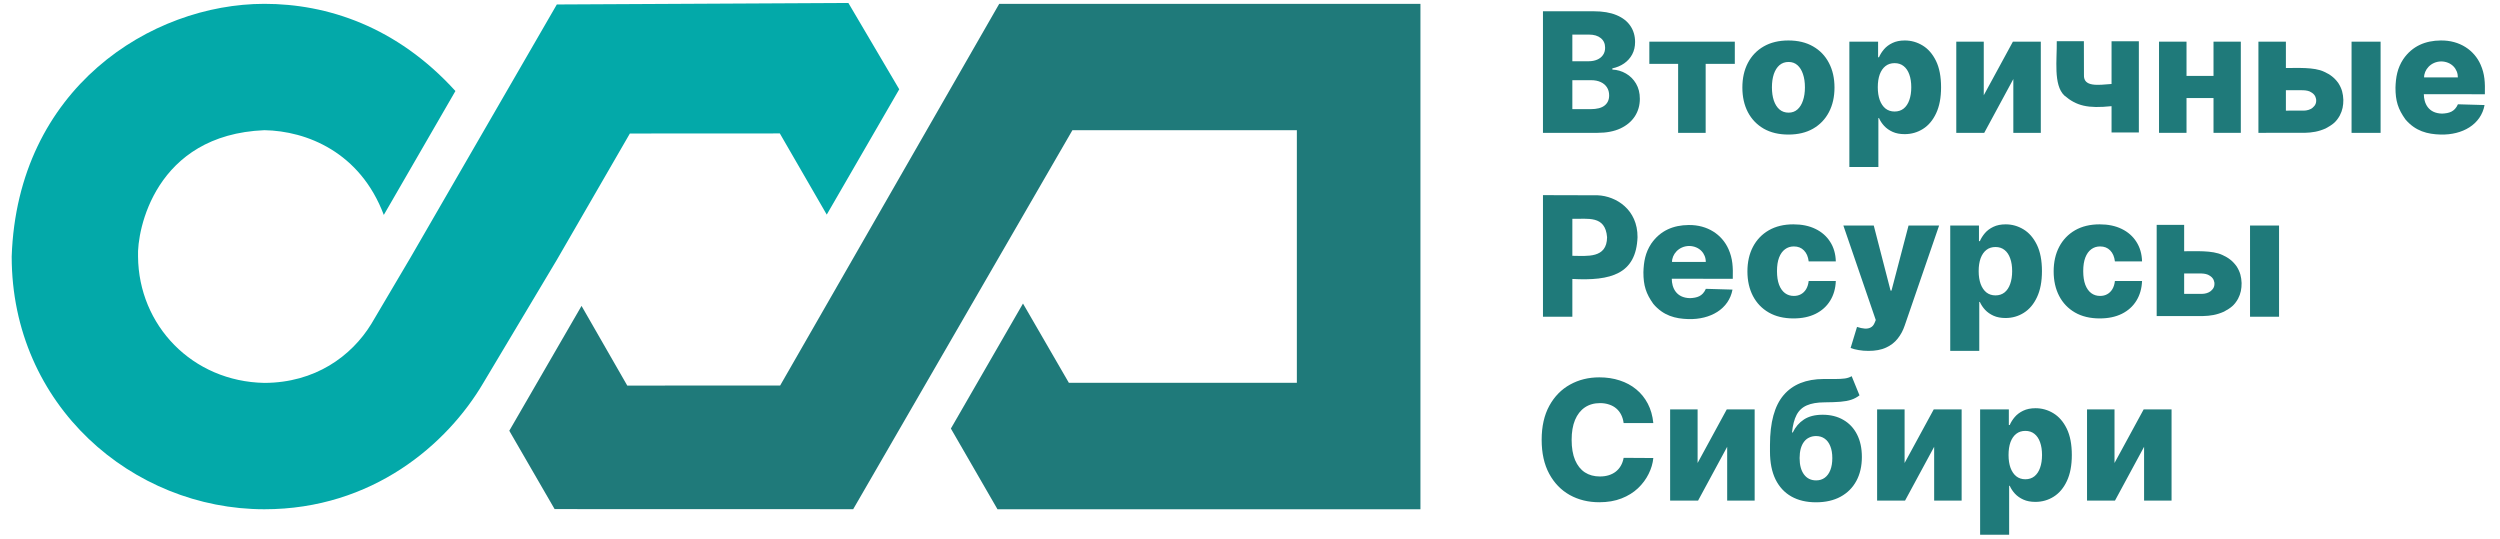
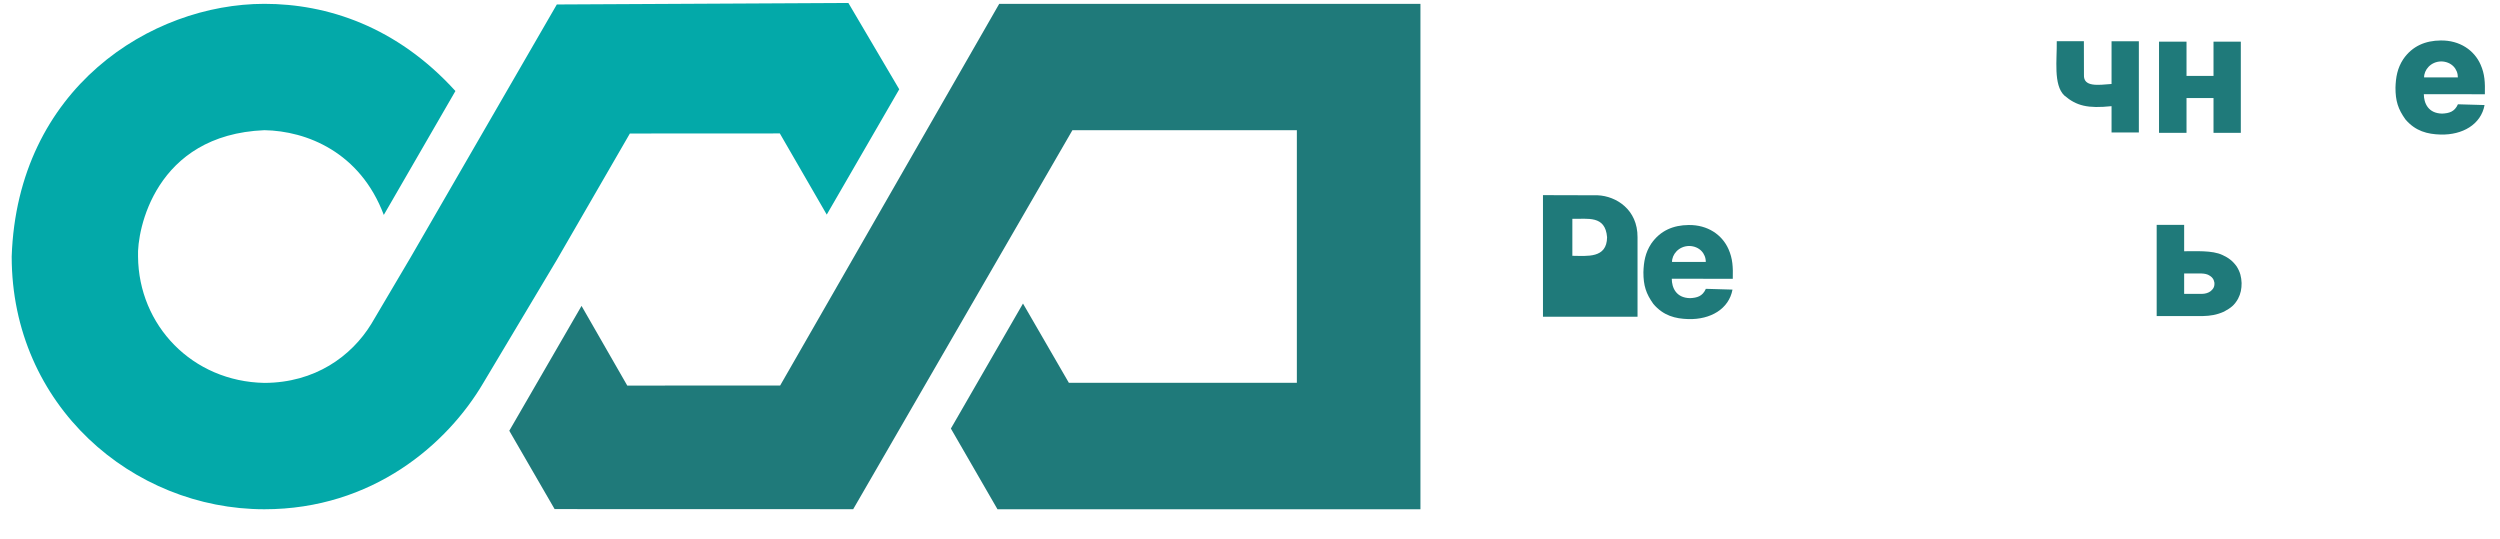
<svg xmlns="http://www.w3.org/2000/svg" width="492" height="106" viewBox="0 0 492 106" fill="none">
  <g clip-path="url(#clip0_52_164749)">
    <path fill-rule="evenodd" clip-rule="evenodd" d="M75.532 42.298C70.885 29.942 60.348 25.762 52.033 25.622C30.462 26.508 26.934 45.375 27.167 50.488C27.276 64.025 37.828 75.09 52.033 75.355C61.98 75.324 69.144 70.148 73.076 63.745L80.831 50.613L109.583 0.88L166.962 0.585L176.971 17.572L162.704 42.236L153.472 26.259L123.959 26.275L109.583 51.141L95.13 75.339C88.027 87.446 73.278 100.221 52.033 100.221C26.063 100.221 2.301 79.784 2.301 50.488C3.42 17.416 29.685 0.756 52.033 0.756C64.327 0.756 78.05 5.17 89.628 17.913L75.532 42.298Z" fill="#03A9A9" />
    <path fill-rule="evenodd" clip-rule="evenodd" d="M114.447 60.202L123.446 75.883L153.534 75.868L196.646 0.756H279.544V100.221H196.304L187.134 84.338L201.324 59.736L210.354 75.339H255.221V25.622H211.053L167.91 100.206L109.148 100.19L100.227 84.773L114.447 60.202Z" fill="#1F7A7A" />
-     <path d="M303.655 26.142V2.218H313.632C315.423 2.218 316.922 2.471 318.13 2.977C319.344 3.483 320.255 4.191 320.863 5.103C321.478 6.014 321.785 7.069 321.785 8.269C321.785 9.18 321.595 9.994 321.213 10.71C320.832 11.419 320.306 12.007 319.636 12.474C318.967 12.941 318.191 13.269 317.311 13.456V13.689C318.277 13.736 319.169 13.997 319.987 14.472C320.812 14.947 321.474 15.609 321.973 16.457C322.471 17.299 322.721 18.296 322.721 19.448C322.721 20.733 322.393 21.882 321.739 22.894C321.084 23.899 320.138 24.694 318.9 25.277C317.662 25.854 316.159 26.142 314.391 26.142H303.655ZM309.438 21.481H313.013C314.266 21.481 315.189 21.243 315.782 20.768C316.381 20.293 316.681 19.631 316.681 18.782C316.681 18.167 316.537 17.637 316.248 17.193C315.96 16.742 315.552 16.395 315.022 16.154C314.493 15.905 313.858 15.78 313.117 15.78H309.438V21.481ZM309.438 12.054H312.639C313.27 12.054 313.831 11.949 314.321 11.738C314.811 11.528 315.194 11.224 315.466 10.827C315.747 10.43 315.886 9.951 315.886 9.39C315.886 8.588 315.602 7.957 315.034 7.498C314.465 7.038 313.698 6.809 312.732 6.809H309.438V12.054ZM324.589 12.568V8.198H341.411V12.568H335.675V26.142H330.255V12.568H324.589ZM351.963 26.481C350.078 26.481 348.458 26.095 347.103 25.324C345.756 24.545 344.716 23.463 343.984 22.076C343.26 20.683 342.898 19.067 342.898 17.229C342.898 15.383 343.26 13.767 343.984 12.381C344.716 10.987 345.756 9.904 347.103 9.133C348.458 8.354 350.078 7.965 351.963 7.965C353.847 7.965 355.464 8.354 356.811 9.133C358.166 9.904 359.205 10.987 359.93 12.381C360.662 13.767 361.028 15.383 361.028 17.229C361.028 19.067 360.662 20.683 359.93 22.076C359.205 23.463 358.166 24.545 356.811 25.324C355.464 26.095 353.847 26.481 351.963 26.481ZM351.997 22.17C352.683 22.17 353.264 21.96 353.738 21.539C354.213 21.119 354.576 20.535 354.825 19.787C355.082 19.039 355.21 18.175 355.21 17.193C355.21 16.197 355.082 15.324 354.825 14.577C354.576 13.829 354.213 13.245 353.738 12.825C353.264 12.404 352.683 12.194 351.997 12.194C351.289 12.194 350.689 12.404 350.198 12.825C349.716 13.245 349.346 13.829 349.089 14.577C348.84 15.324 348.715 16.197 348.715 17.193C348.715 18.175 348.84 19.039 349.089 19.787C349.346 20.535 349.716 21.119 350.198 21.539C350.689 21.96 351.289 22.17 351.997 22.17ZM363.954 32.87V8.198H369.608V11.271H369.783C370.017 10.726 370.348 10.2 370.777 9.694C371.213 9.188 371.766 8.775 372.435 8.456C373.113 8.129 373.923 7.965 374.865 7.965C376.111 7.965 377.275 8.292 378.358 8.946C379.448 9.601 380.328 10.609 380.998 11.972C381.668 13.335 382.002 15.072 382.002 17.182C382.002 19.215 381.679 20.916 381.033 22.287C380.395 23.657 379.53 24.686 378.44 25.371C377.357 26.056 376.154 26.399 374.83 26.399C373.927 26.399 373.144 26.251 372.482 25.955C371.82 25.659 371.263 25.27 370.811 24.787C370.367 24.304 370.025 23.786 369.783 23.233H369.666V32.87H363.954ZM369.55 17.17C369.55 18.136 369.678 18.977 369.935 19.694C370.2 20.41 370.578 20.967 371.068 21.364C371.567 21.753 372.163 21.948 372.856 21.948C373.557 21.948 374.152 21.753 374.643 21.364C375.134 20.967 375.504 20.41 375.753 19.694C376.01 18.977 376.138 18.136 376.138 17.17C376.138 16.205 376.01 15.367 375.753 14.659C375.504 13.95 375.134 13.401 374.643 13.011C374.16 12.622 373.565 12.427 372.856 12.427C372.155 12.427 371.559 12.618 371.068 13C370.578 13.381 370.2 13.927 369.935 14.635C369.678 15.344 369.55 16.189 369.55 17.17ZM390.405 18.747L396.14 8.198H401.631V26.142H396.223V15.558L390.498 26.142H384.996V8.198H390.405V18.747ZM462.786 26.142V8.198H468.502V26.142H462.786ZM352.959 62.666C351.066 62.666 349.443 62.278 348.087 61.498C346.74 60.72 345.705 59.637 344.98 58.251C344.256 56.856 343.893 55.245 343.893 53.414C343.893 51.576 344.256 49.964 344.98 48.578C345.713 47.184 346.752 46.098 348.099 45.319C349.454 44.54 351.07 44.151 352.947 44.151C354.606 44.151 356.051 44.45 357.281 45.05C358.519 45.65 359.485 46.499 360.178 47.597C360.879 48.687 361.249 49.968 361.288 51.44H355.949C355.84 50.521 355.529 49.801 355.015 49.279C354.508 48.757 353.847 48.497 353.029 48.497C352.367 48.497 351.786 48.683 351.288 49.057C350.79 49.423 350.4 49.968 350.12 50.693C349.847 51.409 349.711 52.297 349.711 53.356C349.711 54.415 349.847 55.311 350.12 56.043C350.4 56.767 350.79 57.316 351.288 57.69C351.786 58.056 352.367 58.239 353.029 58.239C353.558 58.239 354.026 58.126 354.431 57.9C354.843 57.675 355.182 57.343 355.447 56.907C355.712 56.463 355.879 55.926 355.949 55.295H361.288C361.233 56.775 360.863 58.068 360.178 59.174C359.5 60.28 358.546 61.14 357.316 61.755C356.093 62.362 354.641 62.666 352.959 62.666ZM367.704 69.056C367.018 69.056 366.373 69.002 365.764 68.893C365.157 68.791 364.636 68.655 364.2 68.484L365.461 64.337C366.022 64.524 366.528 64.632 366.98 64.664C367.44 64.695 367.833 64.621 368.16 64.442C368.494 64.27 368.751 63.963 368.931 63.519L369.153 62.982L362.774 44.384H368.756L372.061 57.187H372.248L375.601 44.384H381.617L374.853 64.045C374.526 65.026 374.063 65.891 373.463 66.638C372.871 67.394 372.104 67.986 371.162 68.414C370.227 68.842 369.075 69.056 367.704 69.056ZM383.807 69.056V44.384H389.461V47.456H389.637C389.87 46.912 390.201 46.386 390.63 45.88C391.066 45.373 391.619 44.96 392.288 44.642C392.966 44.314 393.776 44.151 394.718 44.151C395.964 44.151 397.128 44.478 398.211 45.132C399.301 45.786 400.182 46.795 400.852 48.158C401.521 49.52 401.856 51.257 401.856 53.368C401.856 55.401 401.533 57.102 400.886 58.473C400.248 59.843 399.383 60.871 398.293 61.556C397.21 62.242 396.007 62.585 394.683 62.585C393.78 62.585 392.997 62.436 392.335 62.141C391.673 61.844 391.116 61.455 390.664 60.972C390.221 60.489 389.878 59.972 389.637 59.419H389.52V69.056H383.807ZM389.403 53.356C389.403 54.322 389.531 55.163 389.788 55.879C390.053 56.596 390.431 57.153 390.921 57.55C391.42 57.939 392.016 58.134 392.709 58.134C393.41 58.134 394.006 57.939 394.496 57.55C394.987 57.153 395.357 56.596 395.606 55.879C395.863 55.163 395.992 54.322 395.992 53.356C395.992 52.39 395.863 51.553 395.606 50.844C395.357 50.136 394.987 49.586 394.496 49.197C394.014 48.808 393.418 48.613 392.709 48.613C392.008 48.613 391.412 48.804 390.921 49.186C390.431 49.567 390.053 50.112 389.788 50.821C389.531 51.53 389.403 52.375 389.403 53.356ZM413.225 62.666C411.333 62.666 409.709 62.278 408.354 61.498C407.007 60.72 405.971 59.637 405.246 58.251C404.522 56.856 404.16 55.245 404.16 53.414C404.16 51.576 404.522 49.964 405.246 48.578C405.979 47.184 407.018 46.098 408.365 45.319C409.721 44.54 411.336 44.151 413.214 44.151C414.874 44.151 416.317 44.45 417.547 45.05C418.784 45.65 419.75 46.499 420.445 47.597C421.145 48.687 421.515 49.968 421.556 51.44H416.214C416.107 50.521 415.795 49.801 415.28 49.279C414.775 48.757 414.113 48.497 413.295 48.497C412.634 48.497 412.053 48.683 411.555 49.057C411.057 49.423 410.667 49.968 410.387 50.693C410.114 51.409 409.978 52.297 409.978 53.356C409.978 54.415 410.114 55.311 410.387 56.043C410.667 56.767 411.057 57.316 411.555 57.69C412.053 58.056 412.634 58.239 413.295 58.239C413.825 58.239 414.294 58.126 414.697 57.9C415.108 57.675 415.449 57.343 415.712 56.907C415.98 56.463 416.144 55.926 416.214 55.295H421.556C421.498 56.775 421.128 58.068 420.445 59.174C419.767 60.28 418.813 61.14 417.583 61.755C416.358 62.362 414.907 62.666 413.225 62.666ZM442.806 62.327V44.384H448.518V62.327H442.806ZM325.372 83.257H319.531C319.453 82.657 319.294 82.116 319.052 81.633C318.811 81.15 318.492 80.737 318.094 80.395C317.697 80.052 317.226 79.791 316.681 79.612C316.143 79.426 315.548 79.332 314.893 79.332C313.733 79.332 312.732 79.616 311.891 80.184C311.058 80.753 310.415 81.574 309.963 82.65C309.519 83.724 309.298 85.025 309.298 86.551C309.298 88.14 309.524 89.472 309.975 90.546C310.435 91.613 311.077 92.419 311.903 92.964C312.736 93.502 313.721 93.77 314.858 93.77C315.497 93.77 316.077 93.689 316.599 93.525C317.128 93.362 317.592 93.124 317.989 92.812C318.394 92.493 318.725 92.107 318.982 91.656C319.247 91.197 319.43 90.678 319.531 90.103L325.372 90.138C325.271 91.197 324.963 92.24 324.449 93.268C323.943 94.296 323.246 95.234 322.358 96.083C321.47 96.924 320.387 97.594 319.111 98.092C317.841 98.591 316.385 98.841 314.742 98.841C312.576 98.841 310.637 98.365 308.924 97.415C307.219 96.457 305.871 95.063 304.882 93.233C303.893 91.403 303.398 89.176 303.398 86.551C303.398 83.919 303.901 81.688 304.905 79.858C305.91 78.027 307.269 76.637 308.983 75.687C310.696 74.737 312.615 74.262 314.742 74.262C316.19 74.262 317.529 74.464 318.76 74.869C319.991 75.266 321.073 75.85 322.008 76.621C322.942 77.385 323.701 78.323 324.286 79.437C324.87 80.55 325.232 81.824 325.372 83.257ZM334.089 91.118L339.826 80.57H345.316V98.513H339.908V87.929L334.183 98.513H328.681V80.57H334.089V91.118ZM364.407 74.028L365.949 77.802C365.458 78.183 364.921 78.471 364.337 78.665C363.761 78.861 363.056 78.993 362.222 79.063C361.389 79.133 360.338 79.172 359.068 79.18C357.635 79.188 356.475 79.386 355.587 79.776C354.699 80.157 354.026 80.784 353.566 81.656C353.114 82.521 352.814 83.673 352.666 85.114H352.818C353.333 84.031 354.065 83.179 355.015 82.556C355.964 81.933 357.191 81.621 358.694 81.621C360.26 81.621 361.623 81.96 362.783 82.638C363.943 83.307 364.84 84.265 365.47 85.511C366.101 86.75 366.416 88.221 366.416 89.927C366.416 91.733 366.054 93.307 365.33 94.647C364.606 95.986 363.57 97.022 362.222 97.754C360.875 98.486 359.263 98.852 357.386 98.852C355.509 98.852 353.893 98.471 352.538 97.707C351.19 96.944 350.151 95.823 349.419 94.343C348.695 92.855 348.333 91.029 348.333 88.864V87.556C348.333 83.117 349.228 79.85 351.019 77.755C352.811 75.66 355.427 74.604 358.87 74.588C359.734 74.581 360.517 74.581 361.218 74.588C361.926 74.588 362.545 74.554 363.075 74.484C363.605 74.405 364.049 74.254 364.407 74.028ZM357.421 94.541C358.075 94.541 358.64 94.366 359.115 94.016C359.591 93.665 359.956 93.163 360.213 92.509C360.47 91.855 360.599 91.068 360.599 90.149C360.599 89.23 360.466 88.447 360.201 87.801C359.944 87.154 359.578 86.664 359.103 86.329C358.628 85.987 358.063 85.815 357.41 85.815C356.911 85.815 356.46 85.912 356.054 86.107C355.649 86.294 355.307 86.575 355.026 86.948C354.746 87.314 354.532 87.766 354.384 88.303C354.236 88.84 354.162 89.456 354.162 90.149C354.162 91.52 354.45 92.594 355.026 93.373C355.603 94.152 356.401 94.541 357.421 94.541ZM374.824 91.118L380.56 80.57H386.05V98.513H380.642V87.929L374.918 98.513H369.415V80.57H374.824V91.118ZM389.687 105.242V80.57H395.34V83.642H395.516C395.749 83.097 396.08 82.572 396.509 82.065C396.944 81.559 397.498 81.146 398.167 80.827C398.845 80.5 399.655 80.337 400.597 80.337C401.843 80.337 403.008 80.663 404.09 81.317C405.181 81.972 406.061 82.98 406.73 84.343C407.4 85.706 407.735 87.443 407.735 89.553C407.735 91.586 407.411 93.287 406.766 94.658C406.127 96.029 405.262 97.057 404.172 97.742C403.09 98.427 401.886 98.77 400.562 98.77C399.658 98.77 398.876 98.622 398.214 98.327C397.552 98.03 396.995 97.641 396.544 97.158C396.099 96.675 395.757 96.157 395.516 95.604H395.399V105.242H389.687ZM395.282 89.541C395.282 90.507 395.41 91.349 395.667 92.064C395.932 92.781 396.31 93.338 396.801 93.735C397.299 94.125 397.895 94.319 398.588 94.319C399.288 94.319 399.884 94.125 400.375 93.735C400.866 93.338 401.235 92.781 401.486 92.064C401.742 91.349 401.871 90.507 401.871 89.541C401.871 88.575 401.742 87.739 401.486 87.03C401.235 86.321 400.866 85.772 400.375 85.383C399.892 84.994 399.296 84.799 398.588 84.799C397.887 84.799 397.291 84.989 396.801 85.371C396.31 85.752 395.932 86.298 395.667 87.007C395.41 87.715 395.282 88.56 395.282 89.541ZM416.136 91.118L421.872 80.57H427.362V98.513H421.955V87.929L416.231 98.513H410.728V80.57H416.136V91.118Z" fill="#1F7A7A" />
    <path fill-rule="evenodd" clip-rule="evenodd" d="M404.77 8.113C406.549 8.113 408.329 8.113 410.108 8.113L410.123 14.743C410.003 17.152 412.867 16.745 415.553 16.527V8.125H420.927V26.068H415.553V20.893C410.896 21.378 408.66 20.851 406.254 18.788C404.072 16.703 404.834 11.726 404.77 8.113Z" fill="#1F7A7A" />
    <path fill-rule="evenodd" clip-rule="evenodd" d="M424.895 8.198H430.306V14.939H435.619L435.619 8.198H440.993V26.142H435.619V19.296H430.306V26.142H424.895V8.198Z" fill="#1F7A7A" />
-     <path fill-rule="evenodd" clip-rule="evenodd" d="M444.457 8.198H449.864C449.864 9.927 449.864 11.656 449.864 13.385C452.08 13.403 455.393 13.166 457.385 14.118C458.565 14.652 459.399 15.264 460.189 16.358C460.915 17.503 461.118 18.462 461.17 19.648C461.174 20.754 461.01 21.704 460.476 22.727C459.73 24.045 459.05 24.531 457.701 25.271C456.266 25.91 455.037 26.099 453.56 26.139L444.457 26.142V8.198ZM449.864 17.754C450.87 17.754 451.875 17.754 452.88 17.754C453.507 17.762 453.992 17.778 454.557 18.002C455.361 18.398 455.697 18.87 455.811 19.518C455.894 20.288 455.651 20.758 455.099 21.223C454.675 21.568 454.017 21.763 453.426 21.769L449.864 21.773V17.754Z" fill="#1F7A7A" />
    <path fill-rule="evenodd" clip-rule="evenodd" d="M483.721 20.523C483.056 22.026 481.96 22.29 480.612 22.357C477.866 22.311 477.021 20.299 477.011 18.536L489.021 18.548C489.075 16.238 489.009 14.587 488.177 12.711C486.919 9.877 484.08 7.914 480.332 7.965C477.33 7.994 474.766 9.036 472.965 11.638C471.789 13.44 471.498 15.179 471.43 17.24C471.427 19.878 471.939 21.47 473.394 23.507C475.386 25.828 477.717 26.403 480.278 26.479C484.619 26.598 488.252 24.503 488.963 20.674L483.721 20.523ZM477.062 15.231C477.042 13.813 478.315 12.118 480.447 12.088C482.471 12.136 483.713 13.582 483.708 15.231H477.062Z" fill="#1F7A7A" />
    <path fill-rule="evenodd" clip-rule="evenodd" d="M335.713 56.841C335.048 58.344 333.952 58.608 332.604 58.675C329.858 58.63 329.013 56.618 329.004 54.855L341.013 54.867C341.067 52.556 341.001 50.906 340.169 49.03C338.912 46.196 336.072 44.233 332.324 44.283C329.322 44.313 326.759 45.355 324.958 47.956C323.782 49.759 323.491 51.498 323.422 53.559C323.419 56.197 323.931 57.789 325.387 59.826C327.378 62.147 329.71 62.722 332.271 62.797C336.612 62.916 340.245 60.821 340.956 56.993L335.713 56.841ZM329.054 51.549C329.035 50.132 330.307 48.437 332.439 48.407C334.463 48.455 335.706 49.901 335.7 51.549H329.054Z" fill="#1F7A7A" />
-     <path fill-rule="evenodd" clip-rule="evenodd" d="M303.656 38.403C307.246 38.413 310.837 38.423 314.427 38.433C318.041 38.583 322.301 41.226 322.266 46.686C321.984 53.947 317.017 55.309 309.439 54.898V62.328H303.656V38.403ZM309.439 43.065C312.44 43.138 315.928 42.311 316.273 46.686C316.23 50.895 312.366 50.361 309.439 50.342V43.065Z" fill="#1F7A7A" />
+     <path fill-rule="evenodd" clip-rule="evenodd" d="M303.656 38.403C307.246 38.413 310.837 38.423 314.427 38.433C318.041 38.583 322.301 41.226 322.266 46.686V62.328H303.656V38.403ZM309.439 43.065C312.44 43.138 315.928 42.311 316.273 46.686C316.23 50.895 312.366 50.361 309.439 50.342V43.065Z" fill="#1F7A7A" />
    <path fill-rule="evenodd" clip-rule="evenodd" d="M424.434 44.26H429.841C429.841 45.989 429.841 47.718 429.841 49.446C432.057 49.465 435.37 49.227 437.361 50.179C438.541 50.713 439.375 51.326 440.166 52.419C440.892 53.565 441.095 54.523 441.147 55.709C441.151 56.816 440.987 57.766 440.453 58.788C439.706 60.106 439.027 60.593 437.678 61.332C436.243 61.972 435.014 62.161 433.537 62.2L424.434 62.203V44.26ZM429.841 53.816C430.847 53.816 431.852 53.816 432.857 53.816C433.484 53.823 433.968 53.839 434.534 54.063C435.338 54.46 435.674 54.931 435.788 55.58C435.87 56.349 435.627 56.819 435.076 57.285C434.651 57.63 433.994 57.825 433.403 57.831L429.841 57.834V53.816Z" fill="#1F7A7A" />
  </g>
  <defs>
    <clipPath id="clip0_52_164749">
      <rect width="491.339" height="105.827" fill="white" />
    </clipPath>
  </defs>
</svg>